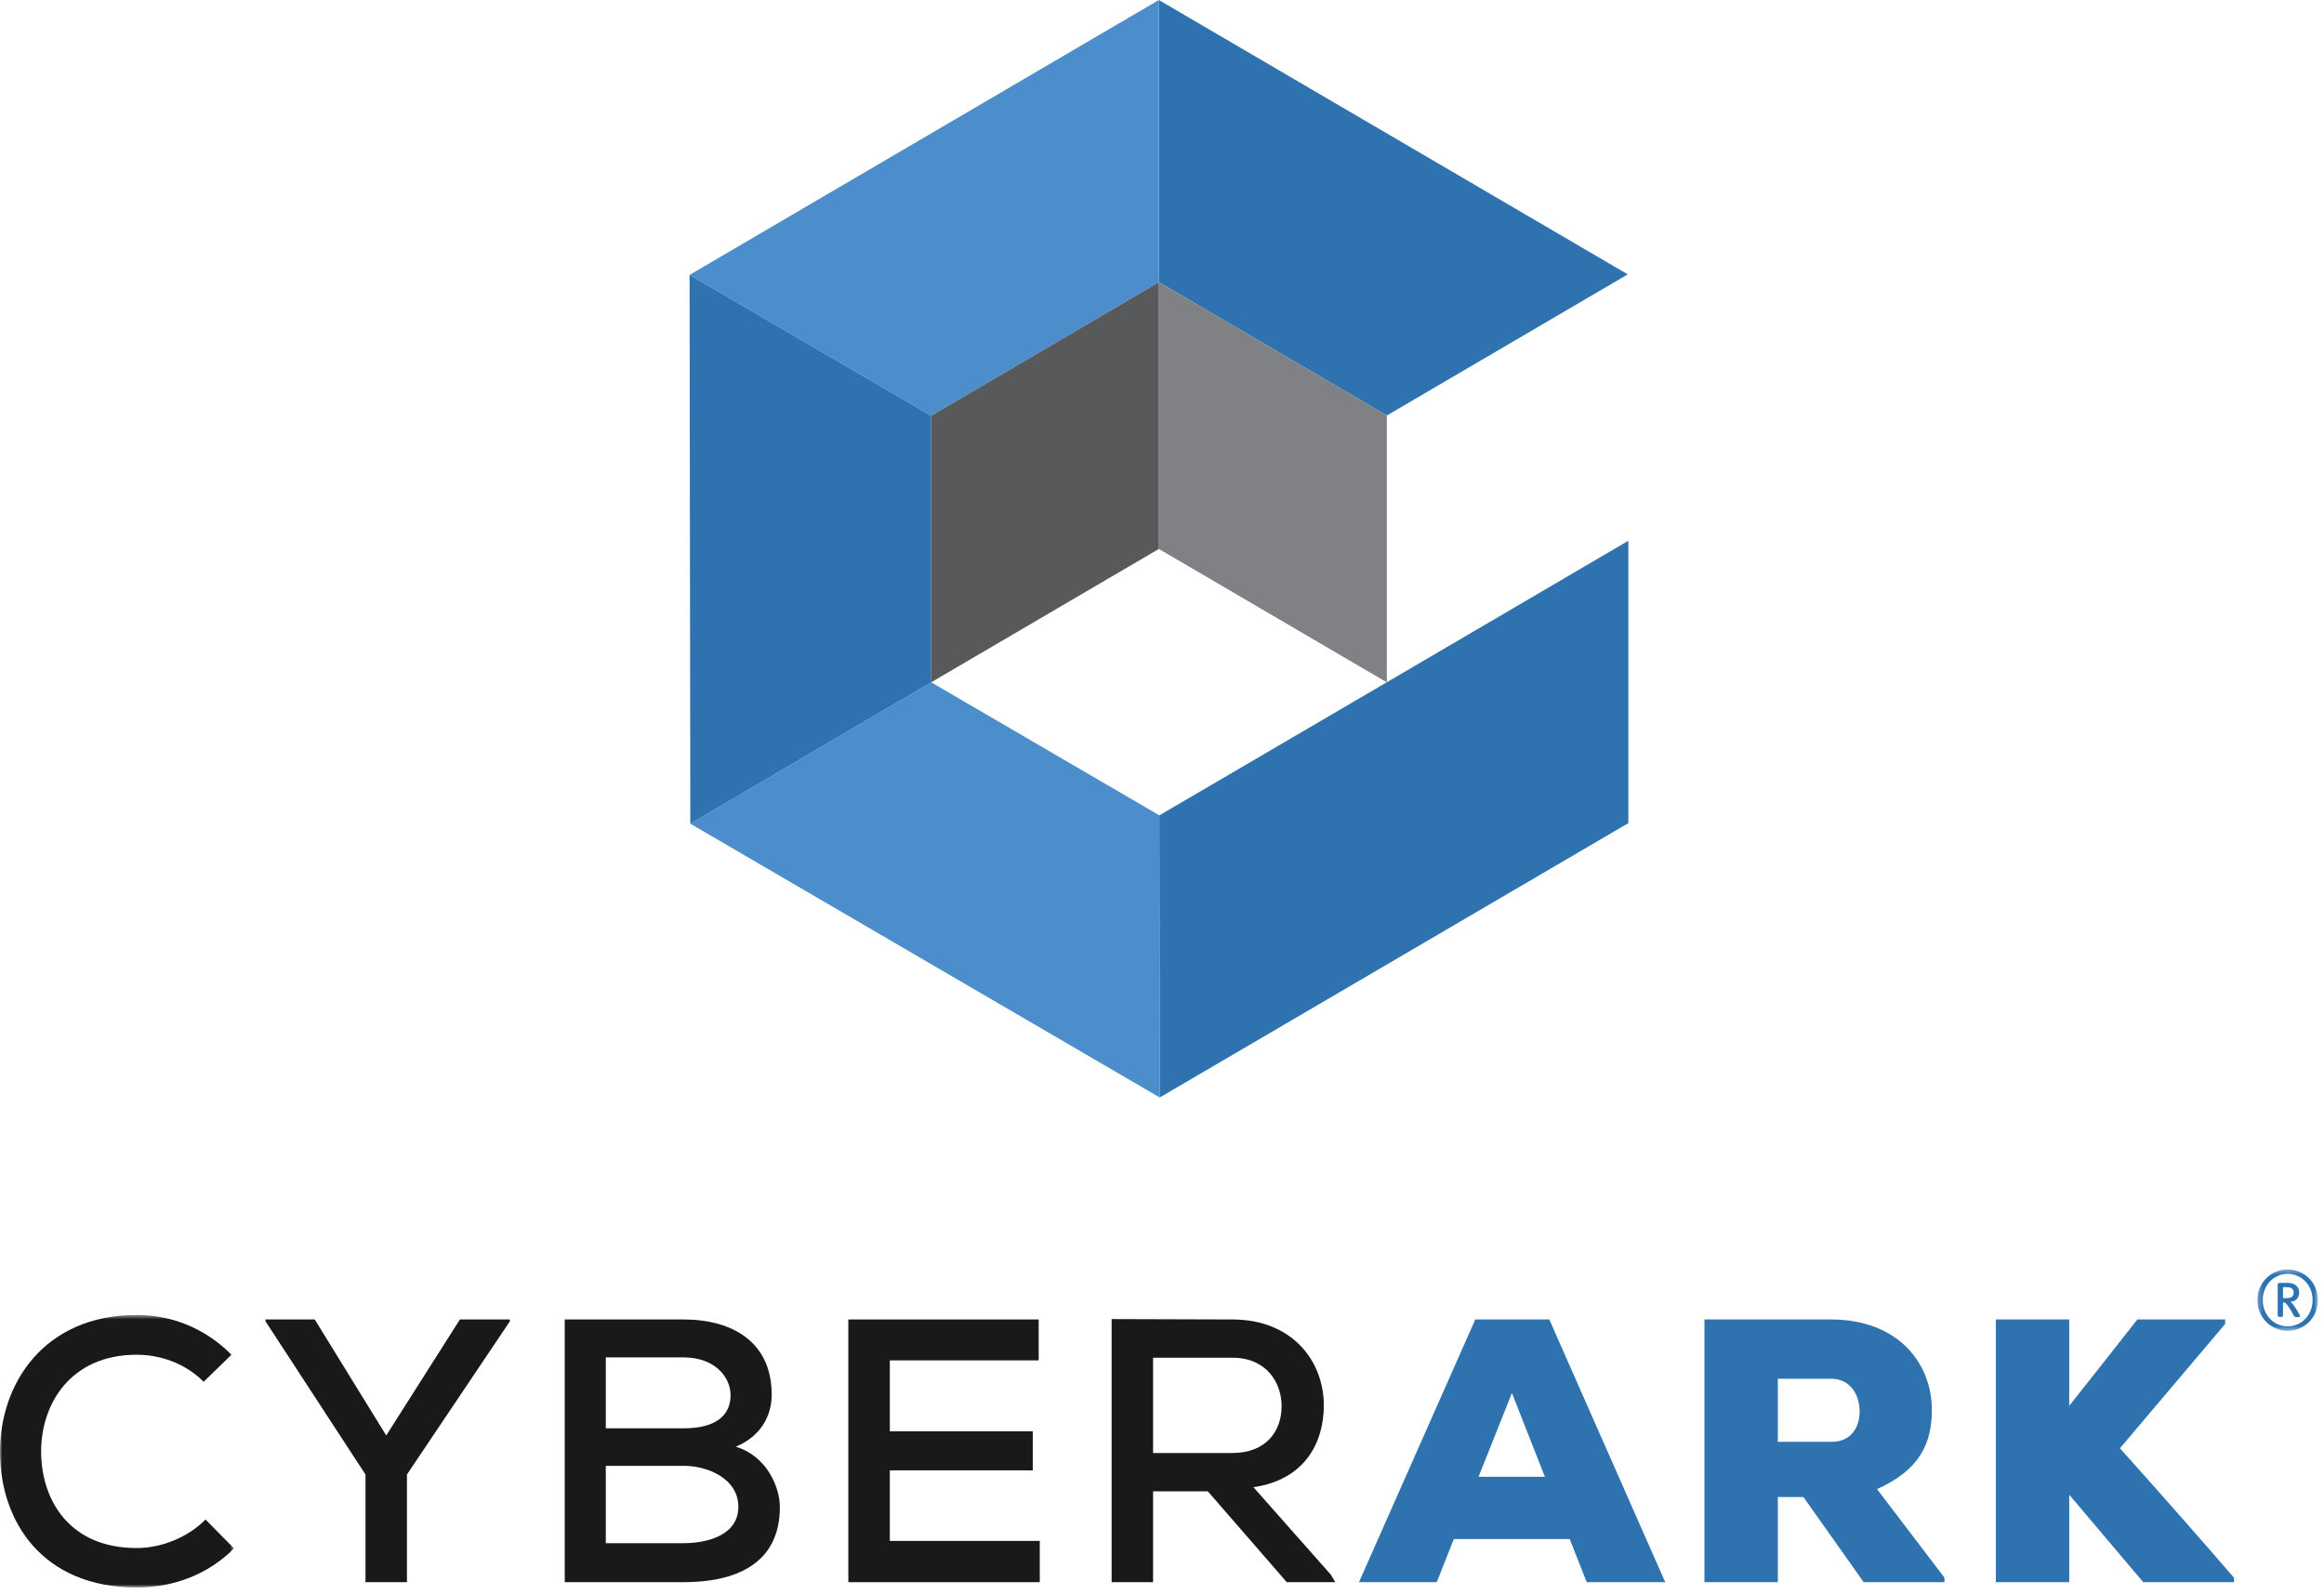
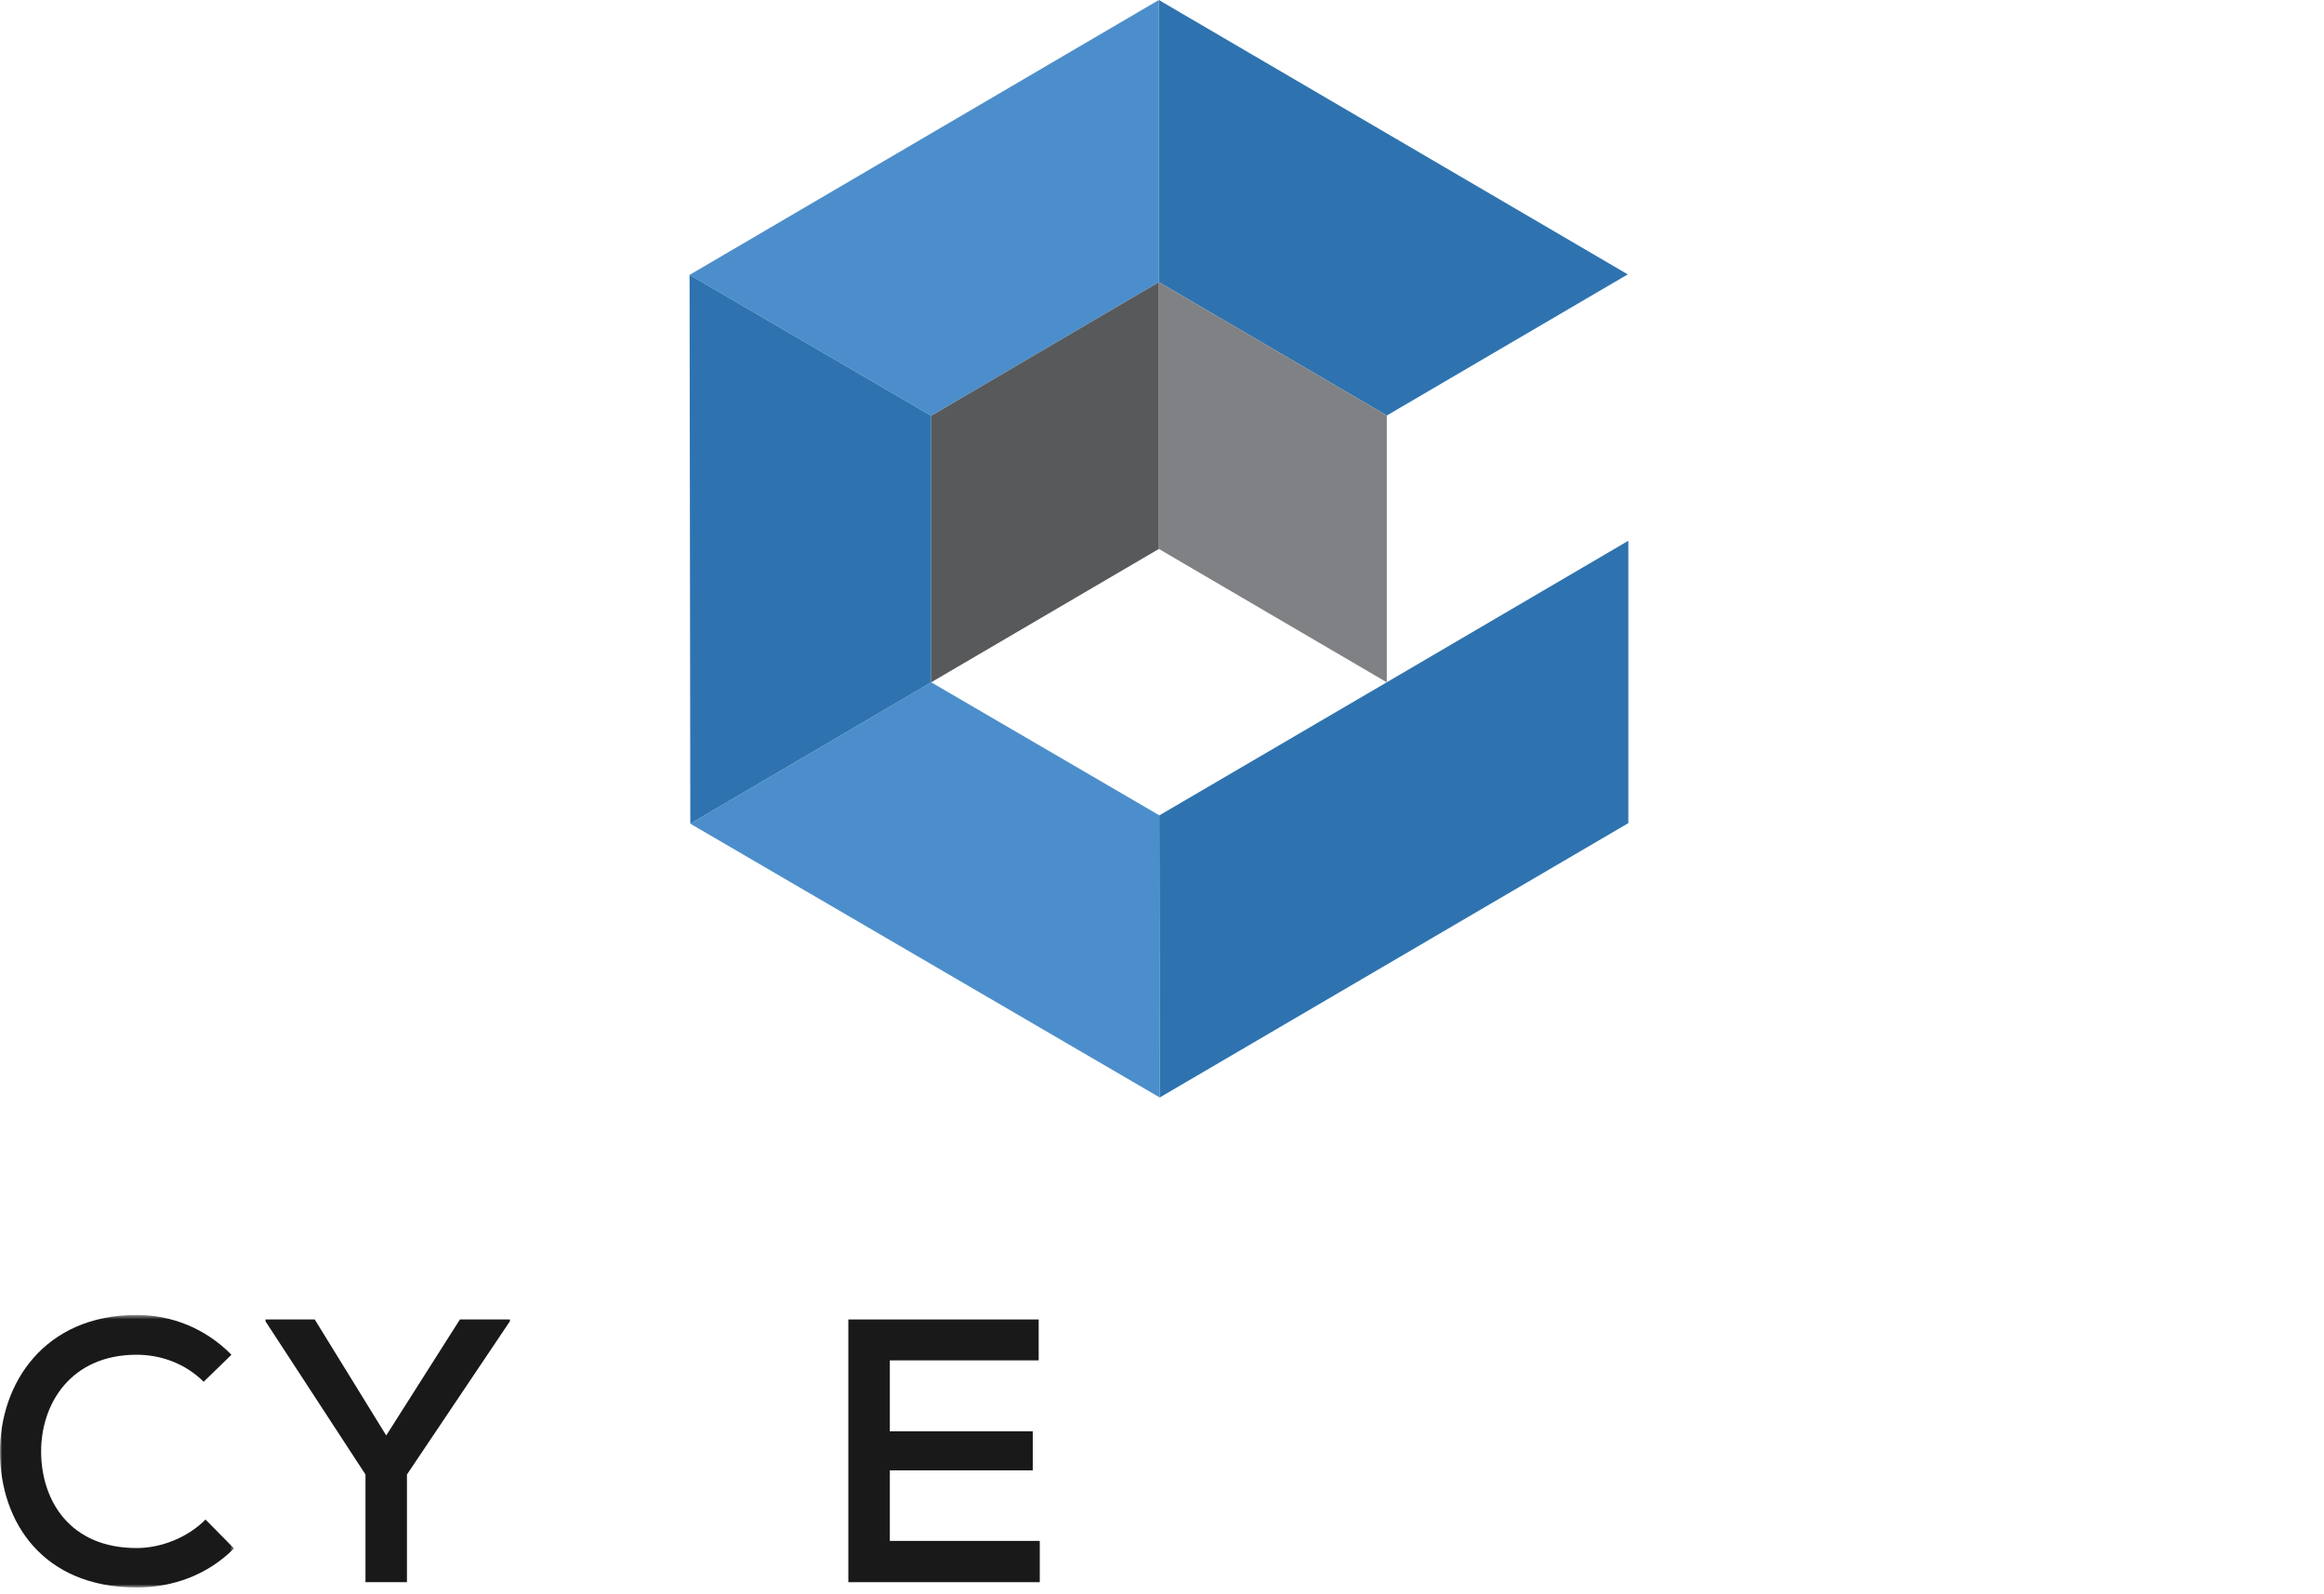
<svg xmlns="http://www.w3.org/2000/svg" xmlns:xlink="http://www.w3.org/1999/xlink" width="500" height="343" viewBox="0 0 500 343">
  <defs>
    <polygon id="a" points="0 .547 50.356 .547 50.356 59.185 0 59.185" />
-     <polygon id="c" points=".254 .35 13.292 .35 13.292 13.557 .254 13.557" />
  </defs>
  <g fill="none" fill-rule="evenodd">
    <polygon fill="#4C8ECB" points="249.321 0 148.359 59.155 200.343 89.469 249.323 60.713 249.323 0" />
    <polygon fill="#2E73AF" points="249.414 175.461 298.465 146.756 298.465 146.754 350.333 116.36 350.333 177.12 249.506 236.162" />
    <polygon fill="#2E73AF" points="249.323 60.712 298.367 89.41 350.207 59.041 249.323 .001" />
    <polygon fill="#4C8ECB" points="148.517 177.243 200.344 146.818 249.438 175.455 249.52 236.162" />
    <polygon fill="#2E73AF" points="148.359 59.155 200.343 89.468 200.343 146.818 148.517 177.243" />
    <polygon fill="#808184" points="249.324 118.12 249.324 60.713 298.367 89.411 298.367 146.815 298.36 146.819" />
-     <polygon fill="#012C54" points="298.36 146.818 298.368 146.822 298.368 146.815" />
    <polygon fill="#58595B" points="200.342 89.469 249.325 60.712 249.325 118.121 200.342 146.82" />
    <g transform="translate(0 272.812)">
      <g transform="translate(0 9.598)">
        <mask id="b" fill="white">
          <use xlink:href="#a" />
        </mask>
        <path fill="#1A1919" d="M50.356,50.785 C44.617,56.511 37.206,59.186 29.395,59.186 C9.163,59.186 0.084,45.048 0.001,30.181 C-0.083,15.328 9.487,0.547 29.395,0.547 C36.889,0.547 44.135,3.371 49.798,9.106 L43.818,14.92 C39.838,10.968 34.581,9.106 29.395,9.106 C15.21,9.106 8.771,19.69 8.846,30.102 C8.929,40.443 14.976,50.702 29.395,50.702 C34.581,50.702 40.312,48.515 44.217,44.564 L50.356,50.785 Z" mask="url(#b)" />
      </g>
      <polygon fill="#1A1919" points="78.632 67.644 78.632 44.476 57.121 11.51 57.121 11.113 67.714 11.113 83.095 36.074 98.945 11.113 109.697 11.113 109.697 11.51 87.553 44.476 87.553 67.644" />
-       <path fill="#1A1919" d="M130.336,59.252 L147.062,59.252 C152.01,59.252 158.854,57.635 158.854,51.415 C158.854,45.354 152.25,42.609 147.145,42.609 L130.336,42.609 L130.336,59.252 Z M130.336,34.531 L147.145,34.531 C153.841,34.531 157.18,31.867 157.18,27.424 C157.18,23.47 153.758,19.273 147.062,19.273 L130.336,19.273 L130.336,34.531 Z M147.062,11.113 C157.655,11.113 166.025,16.035 166.025,27.26 C166.025,32.031 163.552,36.314 158.297,38.492 C164.992,40.508 167.783,47.208 167.783,51.492 C167.783,63.853 158.063,67.644 147.062,67.644 L121.5,67.644 L121.5,11.113 L147.062,11.113 Z" />
      <polygon fill="#1A1919" points="223.703 67.644 182.517 67.644 182.517 11.113 223.469 11.113 223.469 19.916 191.443 19.916 191.443 35.18 222.193 35.18 222.193 43.581 191.443 43.581 191.443 58.762 223.703 58.762" />
-       <path fill="#1A1919" d="M248.08,19.346 L248.08,39.855 L265.055,39.855 C272.466,39.855 275.731,35.095 275.731,29.772 C275.731,24.685 272.466,19.346 265.137,19.346 L248.08,19.346 Z M287.281,67.645 L276.847,67.645 L259.865,48.098 L248.08,48.098 L248.08,67.645 L239.161,67.645 L239.161,11.032 C247.838,11.032 256.45,11.113 265.137,11.113 C278.037,11.113 284.816,20.076 284.816,29.6 C284.816,37.69 280.679,45.598 269.676,47.208 L286.325,66.032 L287.281,67.645 Z" />
-       <path fill="#2E73AF" d="M325.286 26.943L318.107 44.957 332.375 44.957 325.286 26.943zM337.713 58.356L312.784 58.356 309.111 67.645 292.38 67.645 317.4 11.114 333.325 11.114 358.269 67.645 341.377 67.645 337.713 58.356zM382.494 23.868L382.494 37.442 394.115 37.442C398.263 37.442 400.094 34.286 400.094 30.904 400.094 27.352 398.095 23.868 393.958 23.868L382.494 23.868zM418.34 67.644L400.969 67.644 387.993 49.319 382.494 49.319 382.494 67.644 366.705 67.644 366.705 11.114 393.958 11.114C408.222 11.114 415.628 20.401 415.628 30.58 415.628 37.526 413.237 43.413 403.835 47.617L418.34 66.671 418.34 67.644zM478.732 12.085L456.105 38.828C463.909 47.541 472.905 57.723 480.633 66.67L480.633 67.644 461.111 67.644 445.185 48.827 445.185 67.644 429.404 67.644 429.404 11.114 445.185 11.114 445.185 29.686C449.959 23.707 455.149 17.086 459.843 11.114L478.732 11.114 478.732 12.085z" />
      <g transform="translate(485.407)">
        <mask id="d" fill="white">
          <use xlink:href="#c" />
        </mask>
        <path fill="#2E73AF" d="M6.49,4.165 L5.774,4.165 L5.774,6.515 L6.477,6.515 C7.712,6.515 8.051,6.143 8.051,5.292 C8.051,4.459 7.486,4.165 6.49,4.165 M9.151,10.598 L8.498,10.598 L8.203,10.466 C8.036,10.153 7.901,9.893 7.691,9.527 C7.154,8.66 6.869,8.172 6.43,7.686 C6.332,7.567 6.205,7.475 6.007,7.475 L5.774,7.475 L5.774,10.208 C5.774,10.406 5.624,10.578 5.435,10.578 L4.989,10.578 C4.808,10.578 4.629,10.406 4.629,10.208 L4.629,3.596 C4.629,3.397 4.808,3.24 4.989,3.24 L6.838,3.24 C8.45,3.24 9.249,4.19 9.249,5.28 C9.249,6.307 8.662,7.262 7.367,7.287 C7.736,7.486 8.542,8.633 9.401,10.196 C9.491,10.364 9.432,10.598 9.151,10.598 M6.778,1.3 C3.791,1.3 1.417,3.741 1.417,6.95 C1.417,10.153 3.791,12.592 6.778,12.592 C9.764,12.592 12.138,10.153 12.138,6.95 C12.138,3.741 9.764,1.3 6.778,1.3 M6.778,13.557 C3.217,13.557 0.254,10.718 0.254,6.95 C0.254,3.183 3.217,0.35 6.778,0.35 C10.321,0.35 13.293,3.183 13.293,6.95 C13.293,10.718 10.321,13.557 6.778,13.557" mask="url(#d)" />
      </g>
    </g>
  </g>
</svg>